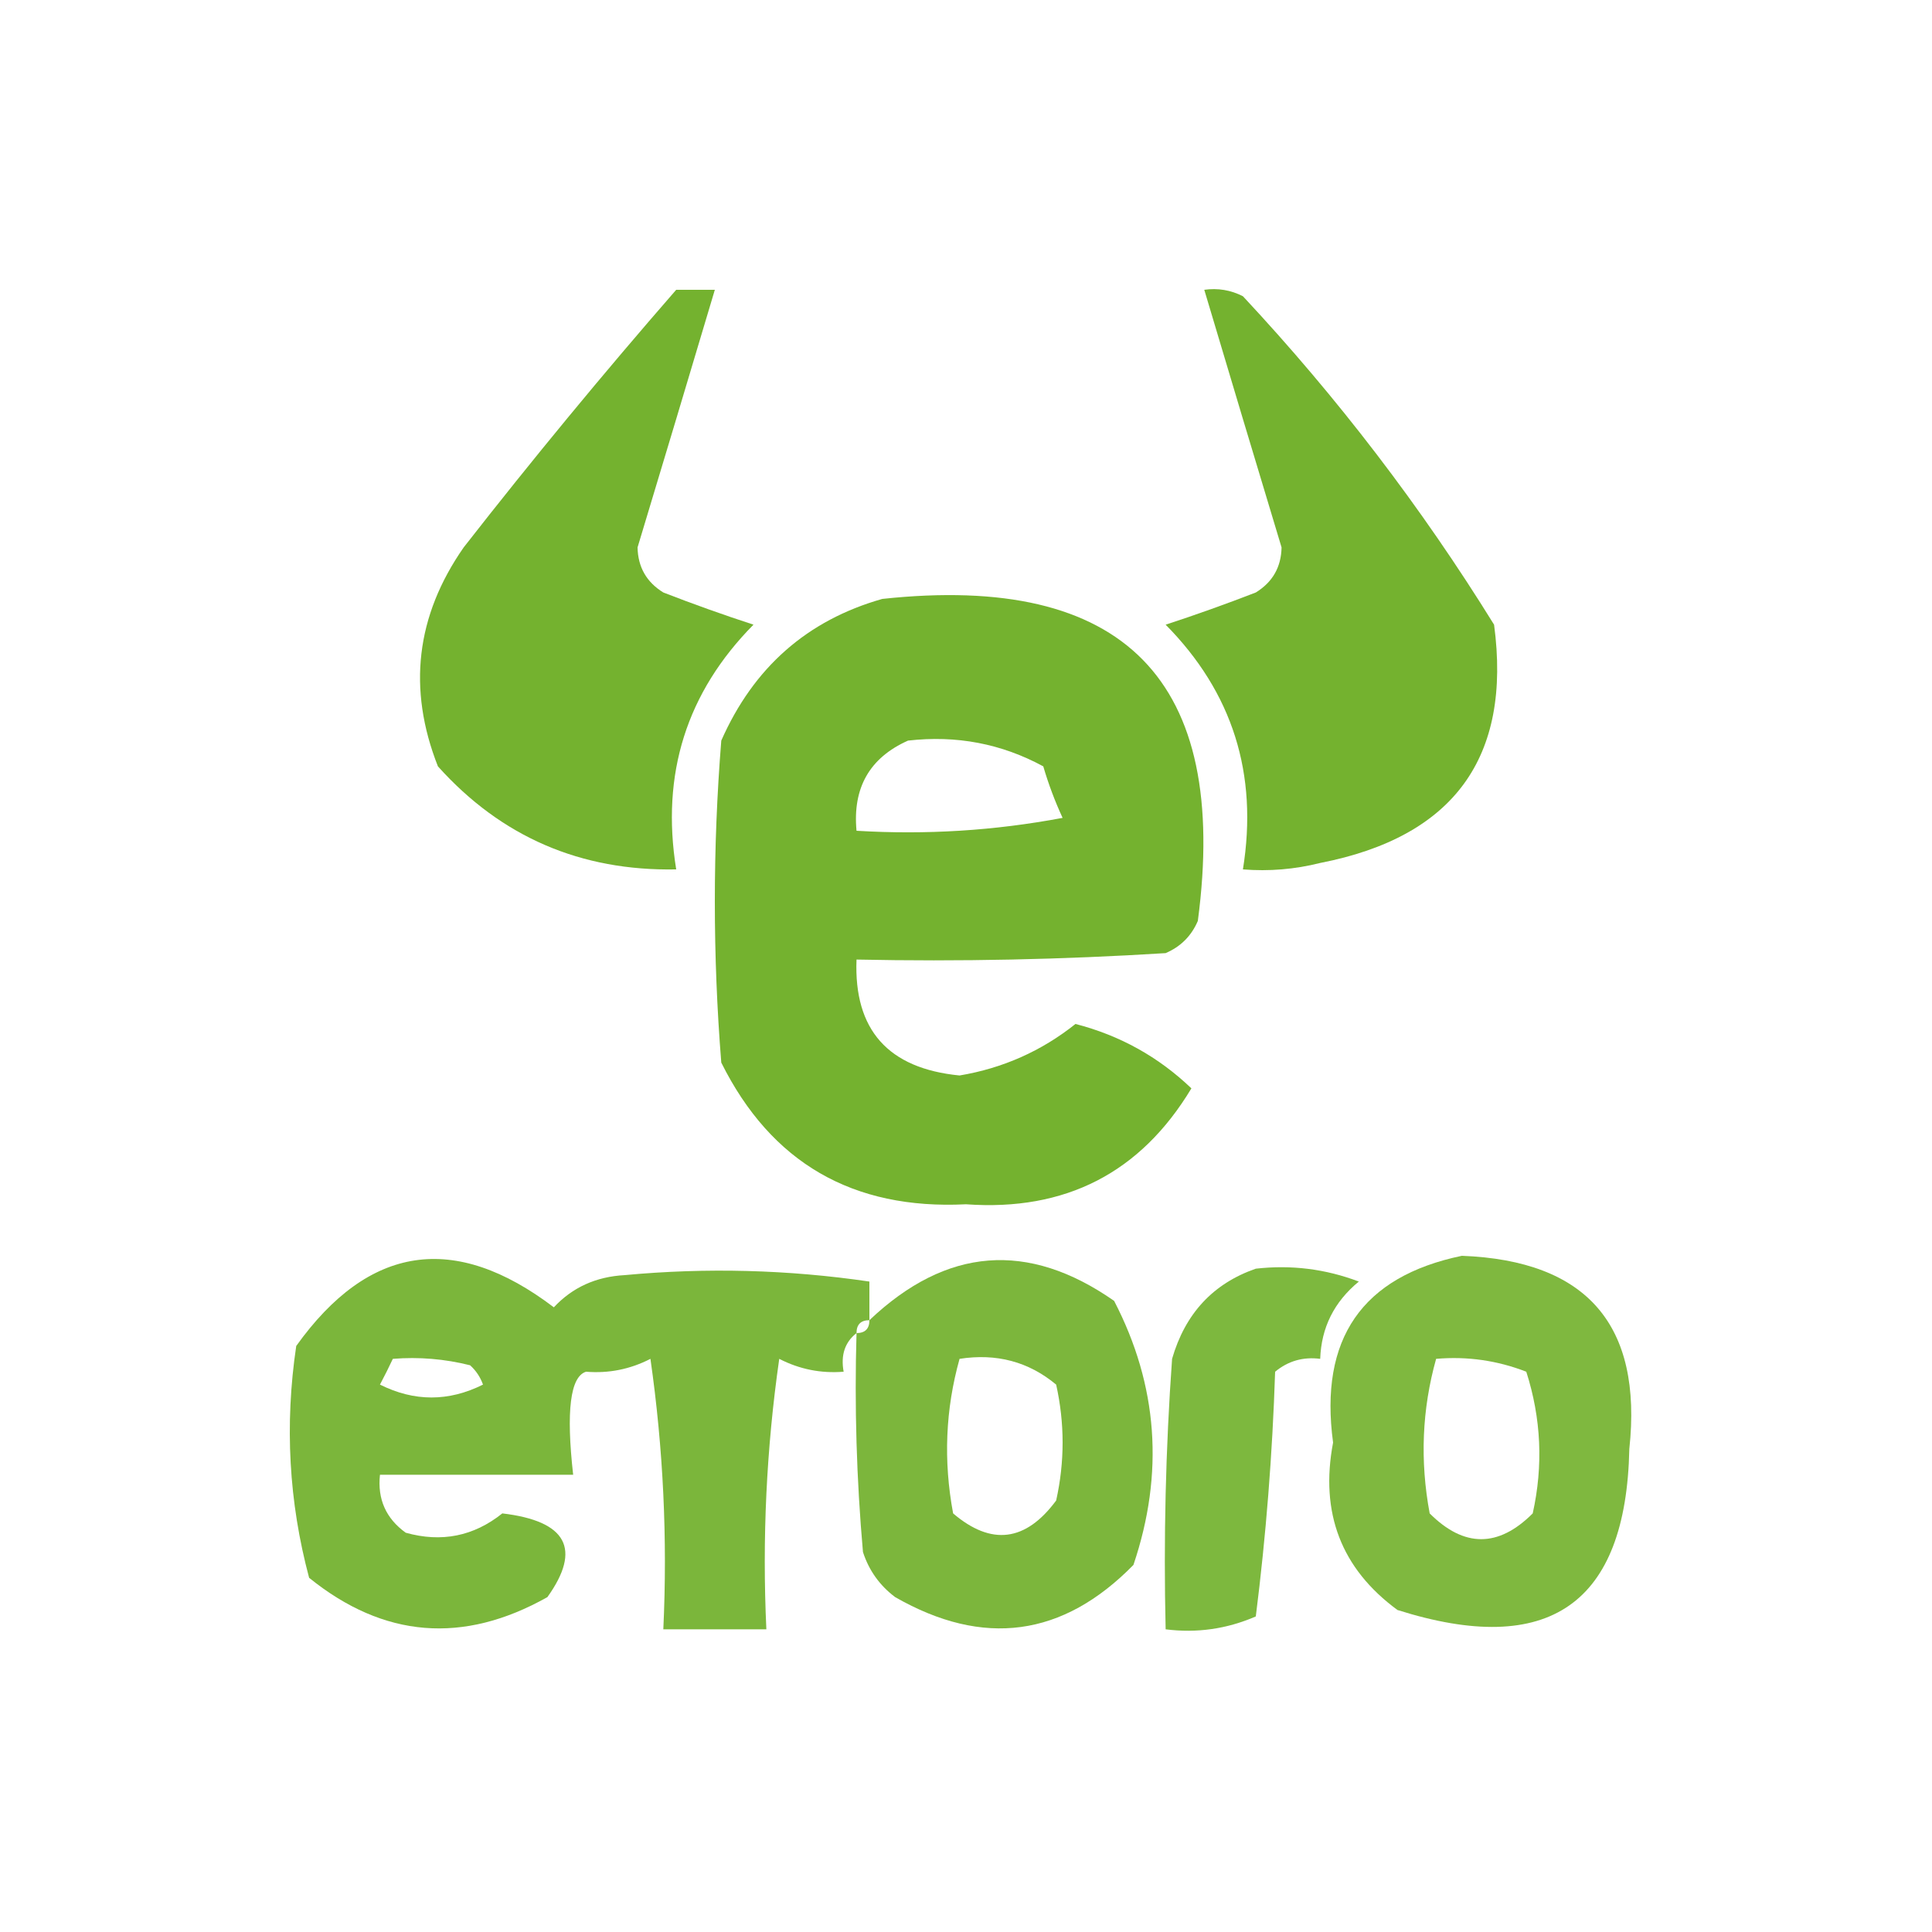
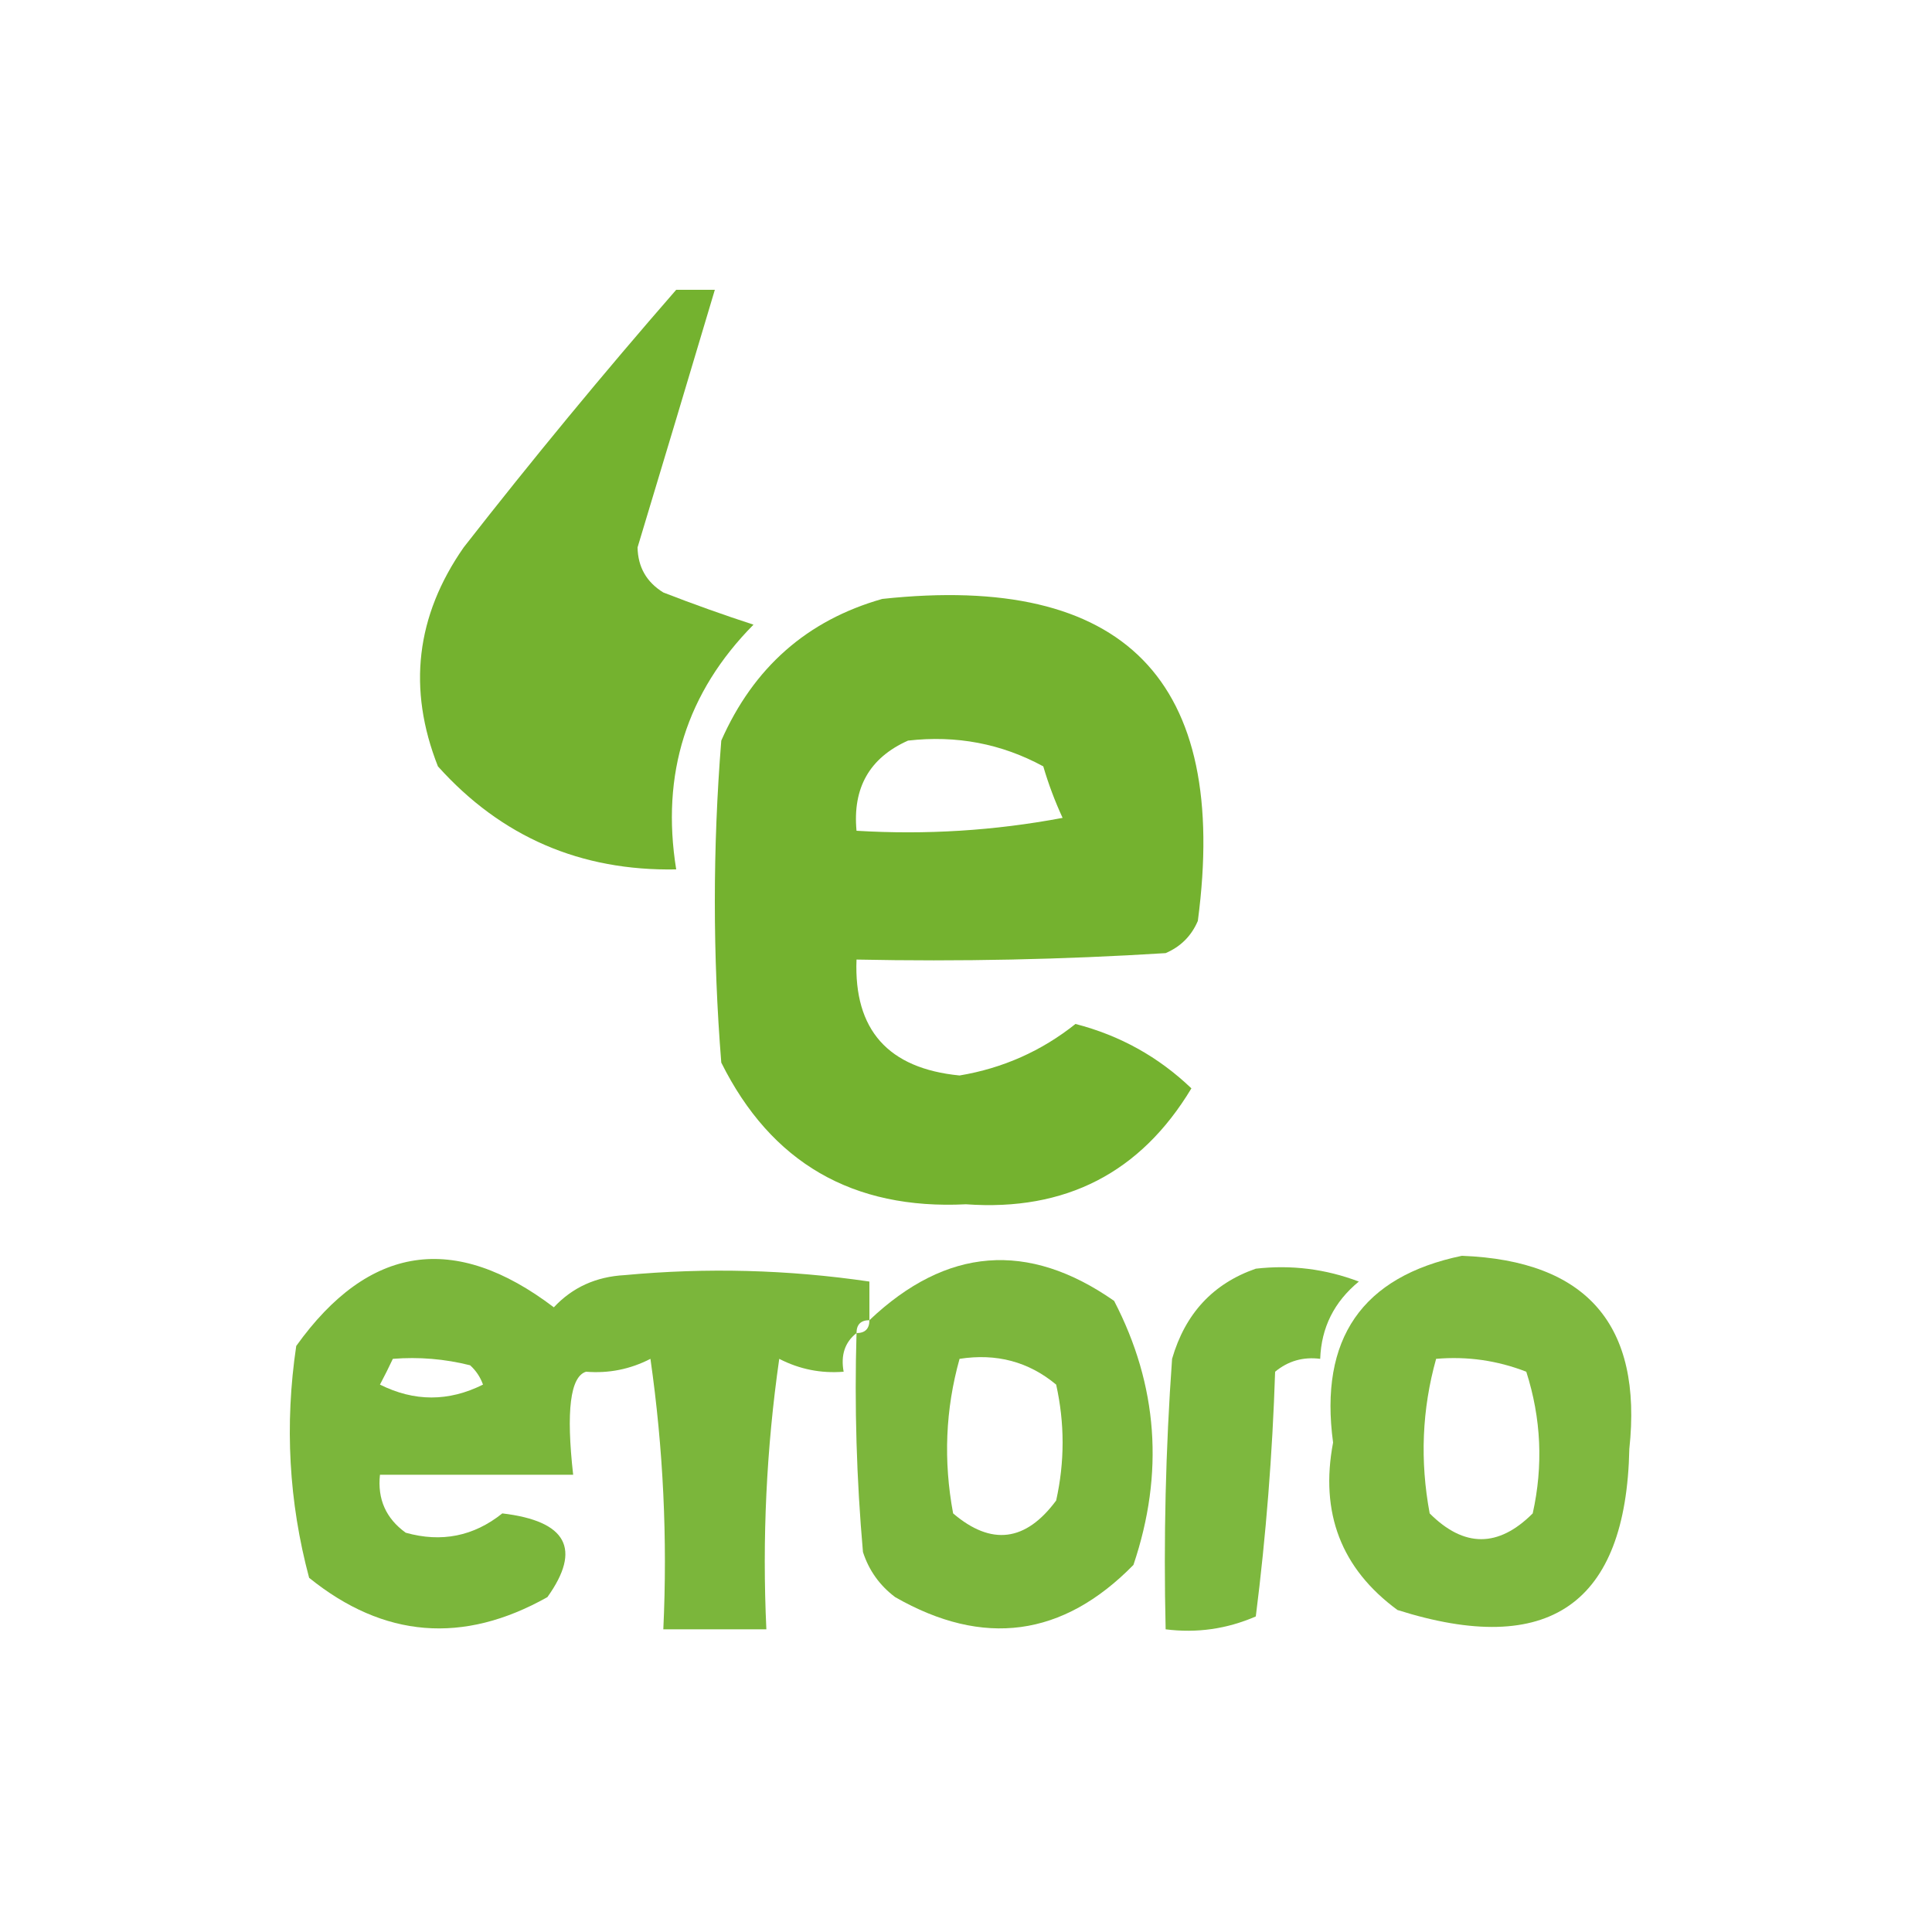
<svg xmlns="http://www.w3.org/2000/svg" version="1.1" width="150px" height="150px" style="shape-rendering:geometricPrecision; text-rendering:geometricPrecision; image-rendering:optimizeQuality; fill-rule:evenodd; clip-rule:evenodd">
  <g>
    <path style="opacity:0.922" fill="#69ac1f" d="M 52.5,22.5 C 53.5,22.5 54.5,22.5 55.5,22.5C 53.523,29.135 51.523,35.801 49.5,42.5C 49.529,44.029 50.196,45.196 51.5,46C 53.804,46.895 56.138,47.728 58.5,48.5C 53.304,53.757 51.304,60.09 52.5,67.5C 45.079,67.641 38.913,64.974 34,59.5C 31.627,53.482 32.294,47.816 36,42.5C 41.334,35.669 46.834,29.002 52.5,22.5 Z" />
  </g>
  <g>
-     <path style="opacity:0.923" fill="#69ac1f" d="M 93.5,22.5 C 94.552,22.351 95.552,22.517 96.5,23C 103.849,30.87 110.349,39.37 116,48.5C 117.375,58.81 112.875,64.976 102.5,67C 100.527,67.496 98.527,67.662 96.5,67.5C 97.696,60.09 95.696,53.757 90.5,48.5C 92.862,47.728 95.195,46.895 97.5,46C 98.805,45.196 99.471,44.029 99.5,42.5C 97.477,35.801 95.477,29.135 93.5,22.5 Z" />
-   </g>
+     </g>
  <g>
    <path style="opacity:0.922" fill="#69ac1f" d="M 68.5,46.5 C 87.308,44.474 95.474,52.807 93,71.5C 92.5,72.667 91.667,73.5 90.5,74C 82.507,74.5 74.507,74.666 66.5,74.5C 66.285,79.956 68.952,82.956 74.5,83.5C 77.862,82.937 80.862,81.603 83.5,79.5C 86.947,80.389 89.947,82.056 92.5,84.5C 88.558,91.055 82.725,94.055 75,93.5C 66.206,93.94 59.873,90.274 56,82.5C 55.333,74.167 55.333,65.833 56,57.5C 58.505,51.822 62.671,48.155 68.5,46.5 Z M 70.5,57.5 C 74.257,57.071 77.757,57.737 81,59.5C 81.402,60.872 81.902,62.205 82.5,63.5C 77.208,64.495 71.875,64.828 66.5,64.5C 66.187,61.163 67.52,58.829 70.5,57.5 Z" />
  </g>
  <g>
    <path style="opacity:0.872" fill="#69ac1f" d="M 67.5,102.5 C 66.833,102.5 66.5,102.833 66.5,103.5C 65.596,104.209 65.263,105.209 65.5,106.5C 63.738,106.643 62.071,106.309 60.5,105.5C 59.503,112.468 59.17,119.468 59.5,126.5C 56.833,126.5 54.167,126.5 51.5,126.5C 51.83,119.468 51.497,112.468 50.5,105.5C 48.929,106.309 47.262,106.643 45.5,106.5C 44.276,106.879 43.943,109.546 44.5,114.5C 39.5,114.5 34.5,114.5 29.5,114.5C 29.297,116.39 29.963,117.89 31.5,119C 34.275,119.778 36.775,119.278 39,117.5C 44.008,118.094 45.174,120.26 42.5,124C 35.958,127.68 29.791,127.18 24,122.5C 22.424,116.612 22.091,110.612 23,104.5C 28.623,96.642 35.29,95.642 43,101.5C 44.44,99.954 46.273,99.121 48.5,99C 54.856,98.406 61.189,98.573 67.5,99.5C 67.5,100.5 67.5,101.5 67.5,102.5 Z M 30.5,105.5 C 32.527,105.338 34.527,105.505 36.5,106C 36.957,106.414 37.291,106.914 37.5,107.5C 34.833,108.833 32.167,108.833 29.5,107.5C 29.863,106.817 30.196,106.15 30.5,105.5 Z" />
  </g>
  <g>
    <path style="opacity:0.868" fill="#69ac1f" d="M 66.5,103.5 C 67.167,103.5 67.5,103.167 67.5,102.5C 73.479,96.827 79.812,96.327 86.5,101C 89.901,107.554 90.401,114.387 88,121.5C 82.521,127.092 76.355,127.925 69.5,124C 68.299,123.097 67.465,121.931 67,120.5C 66.501,114.843 66.334,109.176 66.5,103.5 Z M 74.5,105.5 C 77.365,105.055 79.865,105.722 82,107.5C 82.667,110.5 82.667,113.5 82,116.5C 79.633,119.697 76.966,120.031 74,117.5C 73.237,113.413 73.404,109.413 74.5,105.5 Z" />
  </g>
  <g>
    <path style="opacity:0.852" fill="#67ac1e" d="M 97.5,98.5 C 100.247,98.187 102.914,98.52 105.5,99.5C 103.585,101.071 102.585,103.071 102.5,105.5C 101.178,105.33 100.011,105.663 99,106.5C 98.794,112.884 98.294,119.217 97.5,125.5C 95.257,126.474 92.924,126.808 90.5,126.5C 90.334,119.492 90.5,112.492 91,105.5C 92.018,101.985 94.185,99.652 97.5,98.5 Z" />
  </g>
  <g>
    <path style="opacity:0.854" fill="#69ac1f" d="M 113.5,97.5 C 123.207,97.872 127.54,102.872 126.5,112.5C 126.253,124.551 120.253,128.718 108.5,125C 104.133,121.793 102.466,117.459 103.5,112C 102.413,103.945 105.746,99.112 113.5,97.5 Z M 111.5,105.5 C 113.92,105.292 116.253,105.626 118.5,106.5C 119.659,110.122 119.825,113.789 119,117.5C 116.333,120.167 113.667,120.167 111,117.5C 110.238,113.413 110.404,109.413 111.5,105.5 Z" />
  </g>
</svg>